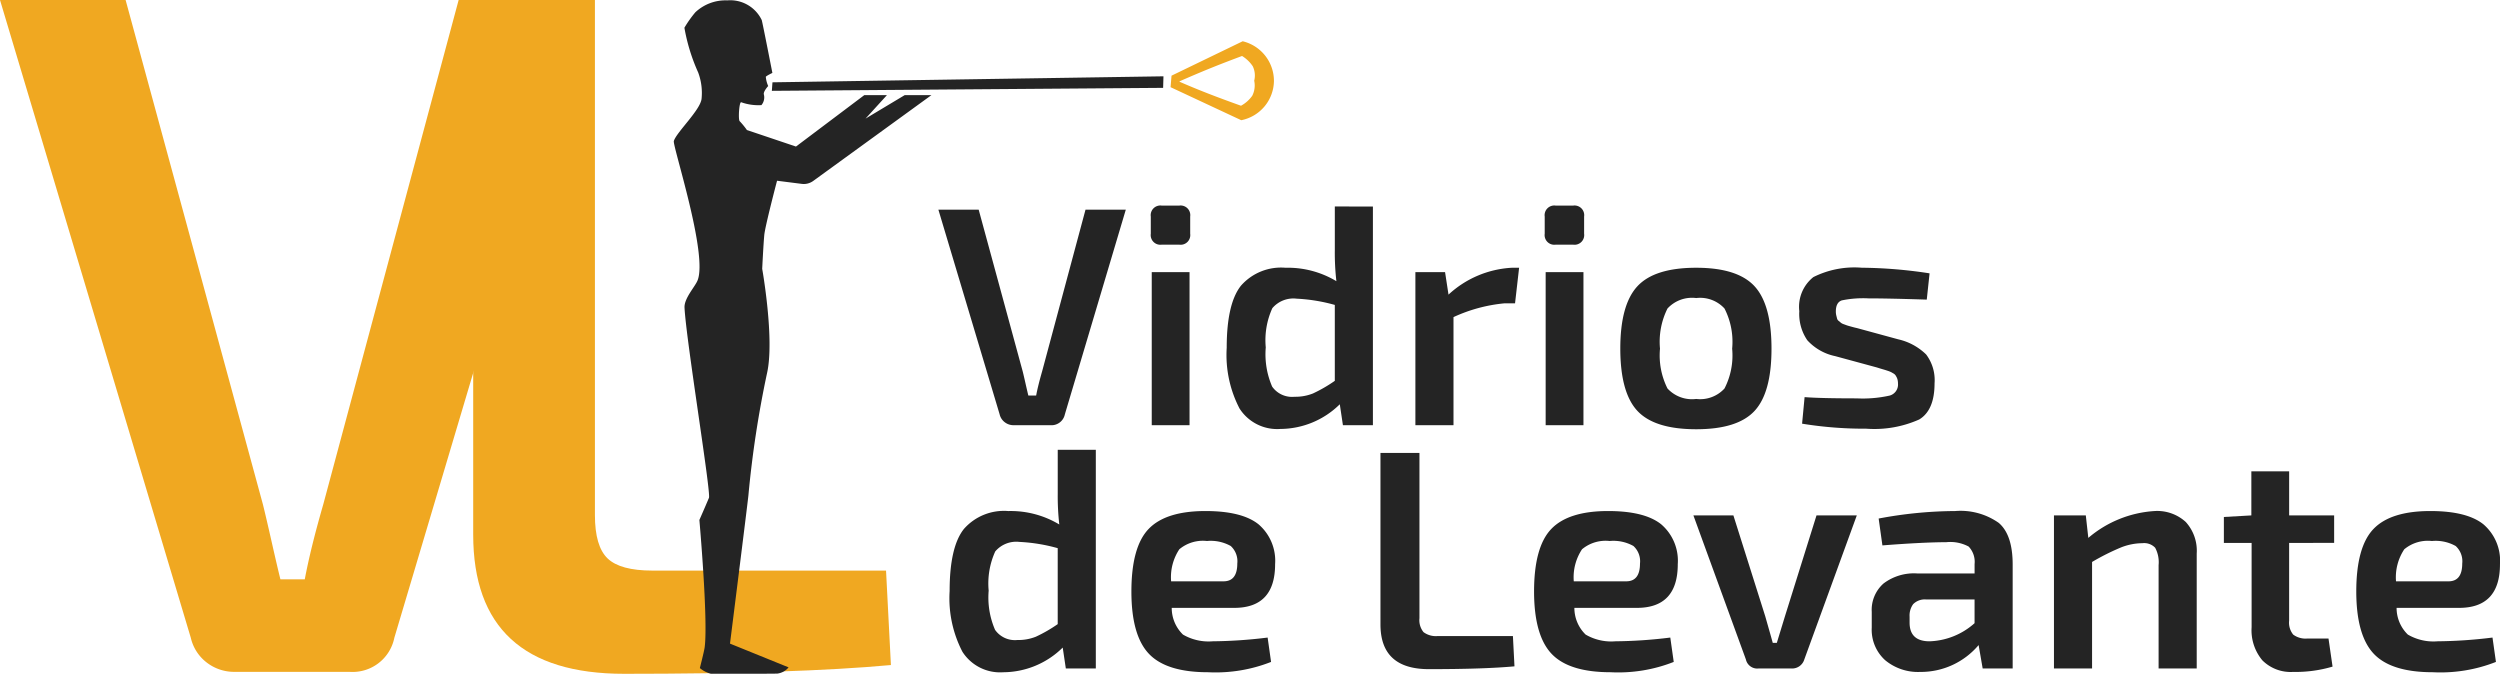
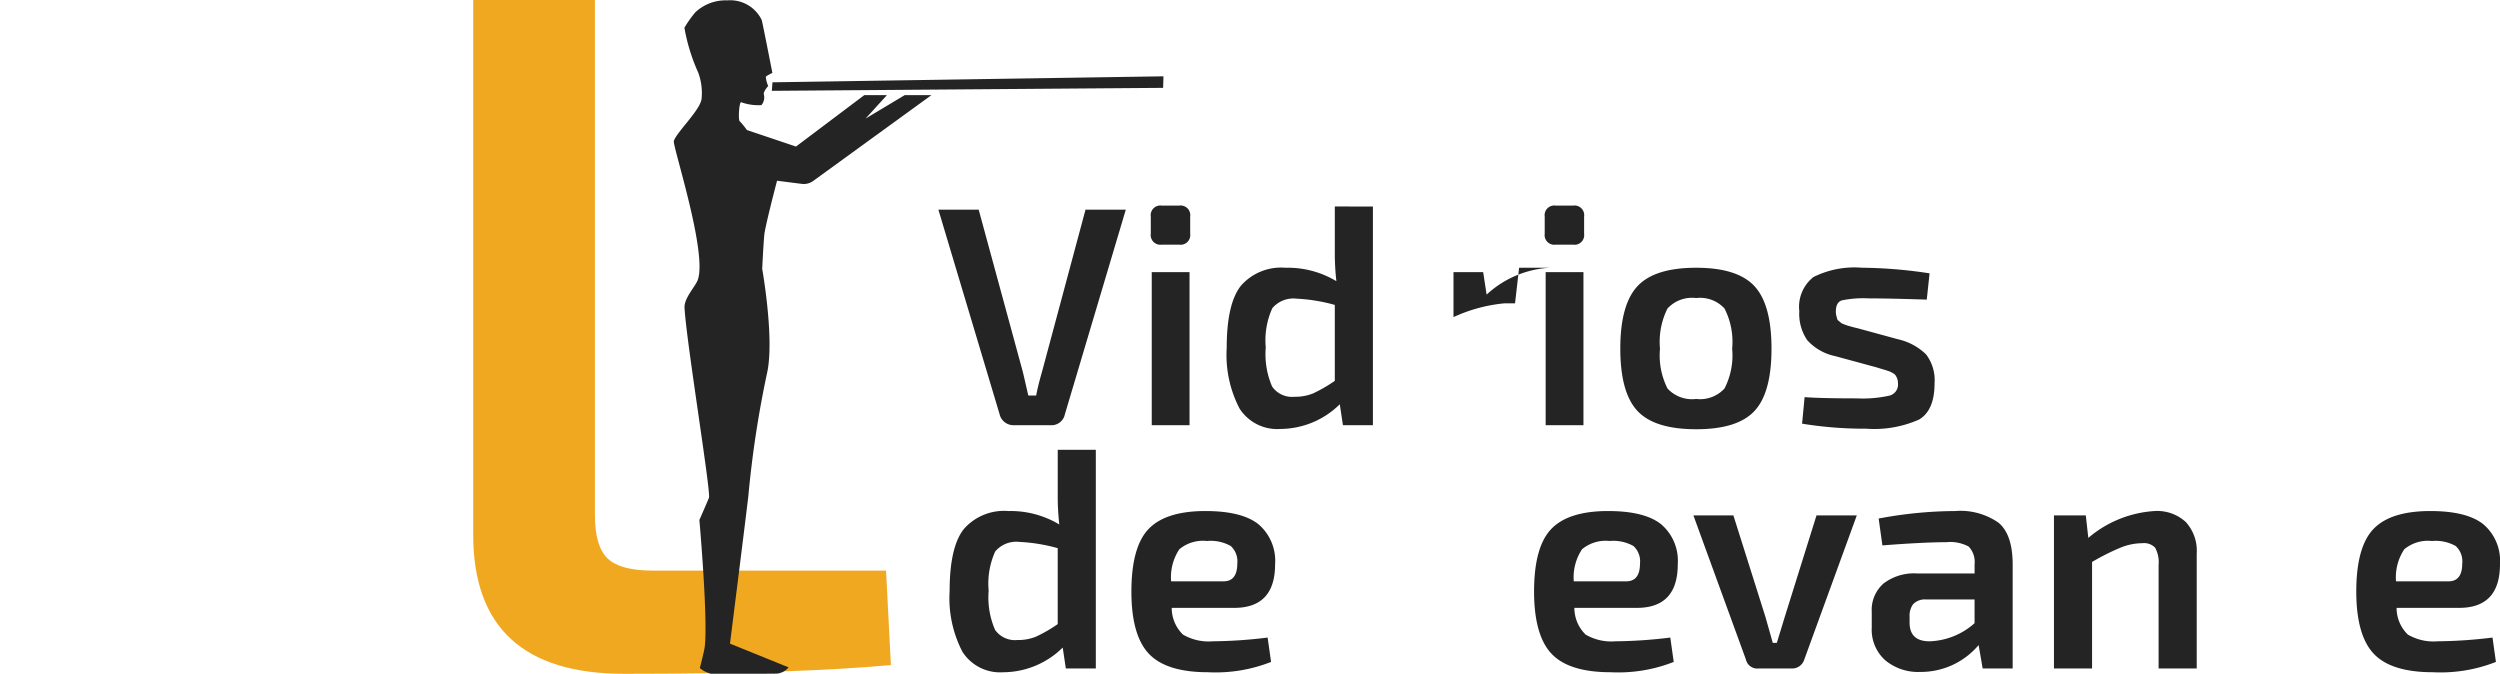
<svg xmlns="http://www.w3.org/2000/svg" width="228.391" height="61.556" viewBox="0 0 228.391 61.556">
  <g id="logo-vidrios-de-levante" transform="translate(0 103.137)">
    <path id="Trazado_603" data-name="Trazado 603" d="M160.758-71.047l-5.566,18.693a1.248,1.248,0,0,1-1.312,1h-3.367a1.308,1.308,0,0,1-.813-.271,1.269,1.269,0,0,1-.471-.728l-5.594-18.693h3.681l4.024,14.783q.086.343.257,1.1t.257,1.1h.713q.172-.913.543-2.2l3.967-14.783Z" transform="translate(-57.908 -12.938)" fill="#242424" />
    <path id="Trazado_604" data-name="Trazado 604" d="M177.149-71.668h1.6a.883.883,0,0,1,1,1v1.57a.883.883,0,0,1-1,1h-1.6a.883.883,0,0,1-1-1v-1.57A.883.883,0,0,1,177.149-71.668Zm2.54,20.063h-3.453V-65.59h3.453Z" transform="translate(-71.017 -12.687)" fill="#242424" />
    <path id="Trazado_605" data-name="Trazado 605" d="M201.125-71.525v19.977h-2.74L198.1-53.46a7.776,7.776,0,0,1-5.422,2.255,4.082,4.082,0,0,1-3.739-1.869,10.6,10.6,0,0,1-1.17-5.551q0-4.024,1.3-5.665a4.869,4.869,0,0,1,4.067-1.641,8.616,8.616,0,0,1,4.652,1.227,23.009,23.009,0,0,1-.143-2.8v-4.024ZM197.644-55.6v-6.935a15.671,15.671,0,0,0-3.482-.571,2.522,2.522,0,0,0-2.226.87,7.084,7.084,0,0,0-.6,3.582,7.438,7.438,0,0,0,.585,3.582,2.221,2.221,0,0,0,2.041.927,4.329,4.329,0,0,0,1.684-.3A13.263,13.263,0,0,0,197.644-55.6Z" transform="translate(-75.701 -12.745)" fill="#242424" />
-     <path id="Trazado_606" data-name="Trazado 606" d="M226.125-62.153l-.371,3.253h-1a14.257,14.257,0,0,0-4.623,1.256v9.874H216.65V-61.753h2.711l.314,2.055a9.246,9.246,0,0,1,5.764-2.454Z" transform="translate(-87.345 -16.523)" fill="#242424" />
+     <path id="Trazado_606" data-name="Trazado 606" d="M226.125-62.153l-.371,3.253h-1a14.257,14.257,0,0,0-4.623,1.256v9.874V-61.753h2.711l.314,2.055a9.246,9.246,0,0,1,5.764-2.454Z" transform="translate(-87.345 -16.523)" fill="#242424" />
    <path id="Trazado_607" data-name="Trazado 607" d="M237.445-71.668h1.6a.883.883,0,0,1,1,1v1.57a.883.883,0,0,1-1,1h-1.6a.883.883,0,0,1-1-1v-1.57A.883.883,0,0,1,237.445-71.668Zm2.54,20.063h-3.453V-65.59h3.453Z" transform="translate(-95.326 -12.687)" fill="#242424" />
    <path id="Trazado_608" data-name="Trazado 608" d="M254.952-62.153q3.766,0,5.322,1.684t1.555,5.708q0,4.024-1.555,5.693T254.952-47.4q-3.8,0-5.366-1.669t-1.57-5.693q0-4.024,1.57-5.708T254.952-62.153Zm0,2.768a3.044,3.044,0,0,0-2.625.956,6.8,6.8,0,0,0-.685,3.667,6.731,6.731,0,0,0,.685,3.639,3.044,3.044,0,0,0,2.625.956,3.011,3.011,0,0,0,2.583-.956,6.616,6.616,0,0,0,.7-3.639,6.688,6.688,0,0,0-.7-3.667A3.011,3.011,0,0,0,254.952-59.385Z" transform="translate(-99.991 -16.523)" fill="#242424" />
    <path id="Trazado_609" data-name="Trazado 609" d="M282.379-53.078l-3.681-1a4.762,4.762,0,0,1-2.555-1.455,4.255,4.255,0,0,1-.728-2.654A3.464,3.464,0,0,1,276.7-61.3a8.378,8.378,0,0,1,4.423-.856,42.634,42.634,0,0,1,6.193.514l-.257,2.4q-3.539-.114-5.337-.114a9.582,9.582,0,0,0-2.426.185q-.542.186-.543,1.013a1.523,1.523,0,0,0,.043.371l.072.285a.4.4,0,0,0,.157.214,2.1,2.1,0,0,1,.185.157.942.942,0,0,0,.286.143q.228.086.314.114t.4.114q.314.086.457.114l3.767,1.027A5.328,5.328,0,0,1,287-54.233a3.886,3.886,0,0,1,.771,2.64q0,2.454-1.4,3.3a10.049,10.049,0,0,1-4.851.842,35.272,35.272,0,0,1-5.851-.457l.229-2.426q1.483.114,4.766.114a11.264,11.264,0,0,0,3.011-.257,1.042,1.042,0,0,0,.756-1.084,1.6,1.6,0,0,0-.029-.314,1.039,1.039,0,0,0-.085-.257,1.863,1.863,0,0,0-.115-.2.615.615,0,0,0-.2-.171c-.1-.057-.171-.1-.229-.128a2.6,2.6,0,0,0-.3-.114q-.214-.071-.314-.1l-.386-.114Q282.494-53.049,282.379-53.078Z" transform="translate(-111.037 -16.523)" fill="#242424" />
    <path id="Trazado_610" data-name="Trazado 610" d="M158.712-34.285v19.977h-2.739l-.285-1.912a7.776,7.776,0,0,1-5.422,2.255,4.082,4.082,0,0,1-3.739-1.869,10.6,10.6,0,0,1-1.17-5.551q0-4.024,1.3-5.665a4.87,4.87,0,0,1,4.067-1.641,8.616,8.616,0,0,1,4.652,1.227,23,23,0,0,1-.143-2.8v-4.024Zm-3.481,15.924V-25.3a15.666,15.666,0,0,0-3.482-.571,2.522,2.522,0,0,0-2.226.87,7.084,7.084,0,0,0-.6,3.582,7.43,7.43,0,0,0,.585,3.582,2.22,2.22,0,0,0,2.04.927,4.332,4.332,0,0,0,1.684-.3A13.259,13.259,0,0,0,155.231-18.361Z" transform="translate(-58.602 -27.758)" fill="#242424" />
    <path id="Trazado_611" data-name="Trazado 611" d="M182.574-16.067h-5.708a3.385,3.385,0,0,0,1.027,2.44,4.635,4.635,0,0,0,2.711.614,43.315,43.315,0,0,0,5.023-.342l.314,2.226a13.821,13.821,0,0,1-5.765.942q-3.795,0-5.394-1.684t-1.6-5.679q0-4.081,1.57-5.722t5.194-1.641q3.338,0,4.851,1.213a4.384,4.384,0,0,1,1.513,3.639Q186.313-16.067,182.574-16.067Zm-5.765-2.426H181.6q1.256,0,1.256-1.627a1.892,1.892,0,0,0-.6-1.6,3.745,3.745,0,0,0-2.169-.457,3.366,3.366,0,0,0-2.526.756A4.626,4.626,0,0,0,176.81-18.492Z" transform="translate(-69.821 -31.537)" fill="#242424" />
-     <path id="Trazado_612" data-name="Trazado 612" d="M214.862-33.807v15.1a1.732,1.732,0,0,0,.371,1.27,1.887,1.887,0,0,0,1.313.357H223.4l.143,2.768q-2.8.257-7.82.257-4.423,0-4.423-4.081V-33.807Z" transform="translate(-85.186 -27.951)" fill="#242424" />
    <path id="Trazado_613" data-name="Trazado 613" d="M244.209-16.067H238.5a3.388,3.388,0,0,0,1.028,2.44,4.634,4.634,0,0,0,2.711.614,43.315,43.315,0,0,0,5.023-.342l.314,2.226a13.821,13.821,0,0,1-5.765.942q-3.8,0-5.394-1.684t-1.6-5.679q0-4.081,1.57-5.722t5.194-1.641q3.338,0,4.851,1.213a4.384,4.384,0,0,1,1.513,3.639Q247.948-16.067,244.209-16.067Zm-5.765-2.426h4.794q1.255,0,1.256-1.627a1.892,1.892,0,0,0-.6-1.6,3.745,3.745,0,0,0-2.169-.457,3.365,3.365,0,0,0-2.526.756A4.626,4.626,0,0,0,238.445-18.492Z" transform="translate(-94.67 -31.537)" fill="#242424" />
    <path id="Trazado_614" data-name="Trazado 614" d="M274.132-24.244l-4.794,13.156a1.162,1.162,0,0,1-1.17.828h-3.025A1.061,1.061,0,0,1,264-11.088l-4.794-13.156h3.653l2.911,9.218q.628,2.2.685,2.426h.371l.742-2.426,2.883-9.218Z" transform="translate(-104.502 -31.806)" fill="#242424" />
    <path id="Trazado_615" data-name="Trazado 615" d="M287.479-21.774l-.343-2.454a38.277,38.277,0,0,1,6.992-.685,6.05,6.05,0,0,1,3.981,1.084q1.27,1.085,1.27,3.8v9.5h-2.74l-.371-2.14a6.9,6.9,0,0,1-5.336,2.454,4.688,4.688,0,0,1-3.2-1.07,3.749,3.749,0,0,1-1.227-2.982V-15.7a3.207,3.207,0,0,1,1.084-2.6,4.608,4.608,0,0,1,3.054-.913H295.9v-.856a2.02,2.02,0,0,0-.543-1.6,3.551,3.551,0,0,0-2.026-.4Q291.133-22.06,287.479-21.774Zm2.483,6.507v.542q0,1.712,1.826,1.712a6.476,6.476,0,0,0,4.11-1.655v-2.169h-4.452a1.5,1.5,0,0,0-1.155.428A1.754,1.754,0,0,0,289.962-15.268Z" transform="translate(-115.509 -31.537)" fill="#242424" />
    <path id="Trazado_616" data-name="Trazado 616" d="M317.3-24.514l.229,2.055a10.3,10.3,0,0,1,6.05-2.454,3.86,3.86,0,0,1,2.853,1,3.9,3.9,0,0,1,1,2.882v10.5h-3.482v-9.446a2.8,2.8,0,0,0-.314-1.584,1.392,1.392,0,0,0-1.17-.414,5.382,5.382,0,0,0-1.983.4,21.422,21.422,0,0,0-2.611,1.313v9.732h-3.482V-24.514Z" transform="translate(-126.748 -31.537)" fill="#242424" />
-     <path id="Trazado_617" data-name="Trazado 617" d="M346.362-24.451v7.106a1.732,1.732,0,0,0,.371,1.27,1.886,1.886,0,0,0,1.313.357h1.912l.371,2.568a11.832,11.832,0,0,1-3.6.485,3.656,3.656,0,0,1-2.811-1.056,4.273,4.273,0,0,1-.984-3.025v-7.705H340.4V-26.82l2.511-.143v-4.024h3.453v4.024h4.11v2.511Z" transform="translate(-137.235 -29.088)" fill="#242424" />
    <path id="Trazado_618" data-name="Trazado 618" d="M370.061-16.067h-5.708a3.386,3.386,0,0,0,1.028,2.44,4.634,4.634,0,0,0,2.711.614,43.315,43.315,0,0,0,5.023-.342l.314,2.226a13.821,13.821,0,0,1-5.765.942q-3.8,0-5.394-1.684t-1.6-5.679q0-4.081,1.57-5.722t5.194-1.641q3.339,0,4.852,1.213a4.384,4.384,0,0,1,1.512,3.639Q373.8-16.067,370.061-16.067ZM364.3-18.492h4.794q1.255,0,1.256-1.627a1.891,1.891,0,0,0-.6-1.6,3.742,3.742,0,0,0-2.169-.457,3.365,3.365,0,0,0-2.525.756A4.622,4.622,0,0,0,364.3-18.492Z" transform="translate(-145.409 -31.537)" fill="#242424" />
-     <path id="Trazado_619" data-name="Trazado 619" d="M53.372-103.137,36.026-44.872a3.893,3.893,0,0,1-4.092,3.113h-10.5A4.079,4.079,0,0,1,18.9-42.6a3.964,3.964,0,0,1-1.468-2.268L0-103.137H11.475L24.018-57.059q.267,1.067.8,3.425t.8,3.425h2.224q.534-2.847,1.69-6.849L41.9-103.137Z" fill="#f0a821" />
    <path id="Trazado_620" data-name="Trazado 620" d="M83.553-103.137V-56.08q0,2.847,1.156,3.958T88.8-51.01h21.349l.445,8.629q-8.717.8-24.373.8-13.788,0-13.788-12.72v-48.836Z" transform="translate(-29.203)" fill="#f0a821" />
-     <path id="Trazado_621" data-name="Trazado 621" d="M188.618-93.162a3.706,3.706,0,0,1-2.985,3.554l-6.459-3.018.089-1.051,6.5-3.143A3.726,3.726,0,0,1,188.618-93.162Zm-1.8-.045a2.078,2.078,0,0,1-.183,1.369,3.049,3.049,0,0,1-1.025.907c-.763-.271-2.193-.788-3.475-1.3-.863-.341-1.654-.679-2.139-.891l0-.04c.589-.259,1.75-.764,2.926-1.239,1.068-.431,2.14-.835,2.783-1.074a3.185,3.185,0,0,1,.976.933,1.944,1.944,0,0,1,.134,1.33Z" transform="translate(-72.236 -2.547)" fill="#f0a821" fill-rule="evenodd" />
    <path id="Trazado_622" data-name="Trazado 622" d="M112.569-86.6c-.344,1.316-1.1,4.265-1.166,4.959-.082.876-.19,3.088-.19,3.088s1.148,6.444.439,9.544a95.626,95.626,0,0,0-1.7,11.162c-.082.822-1.681,13.533-1.681,13.533l5.351,2.17a1.564,1.564,0,0,1-1.034.569c-.6.02-5.089.015-6.056.015a2.522,2.522,0,0,1-1.015-.519s.4-1.567.44-1.9c.326-2.5-.483-11.631-.483-11.631s.457-1.029.875-2.022c.2-.478-2.09-14.444-2.233-17.377-.041-.841.939-1.884,1.184-2.466.991-2.354-2.292-12.326-2.16-12.756.247-.805,2.43-2.832,2.534-3.859a5.326,5.326,0,0,0-.312-2.405,17.058,17.058,0,0,1-1.256-4.082,10.281,10.281,0,0,1,1-1.413,4.026,4.026,0,0,1,2.917-1.087,3.188,3.188,0,0,1,3.148,1.8c.084.284.972,4.826.972,4.826s-.587.282-.6.361a2.616,2.616,0,0,0,.218.837s-.451.49-.4.752a1.091,1.091,0,0,1-.219.992,4.658,4.658,0,0,1-1.847-.262c-.189-.063-.292,1.648-.131,1.738a7.154,7.154,0,0,1,.652.8l4.482,1.51,6.244-4.7h2.068l-1.958,2.148,3.581-2.147h2.441l-10.8,7.84a1.464,1.464,0,0,1-1.044.268Zm35.271-8.486-35.745.273.055-.779,35.721-.548Z" transform="translate(-41.581 -0.025)" fill="#242424" />
  </g>
</svg>